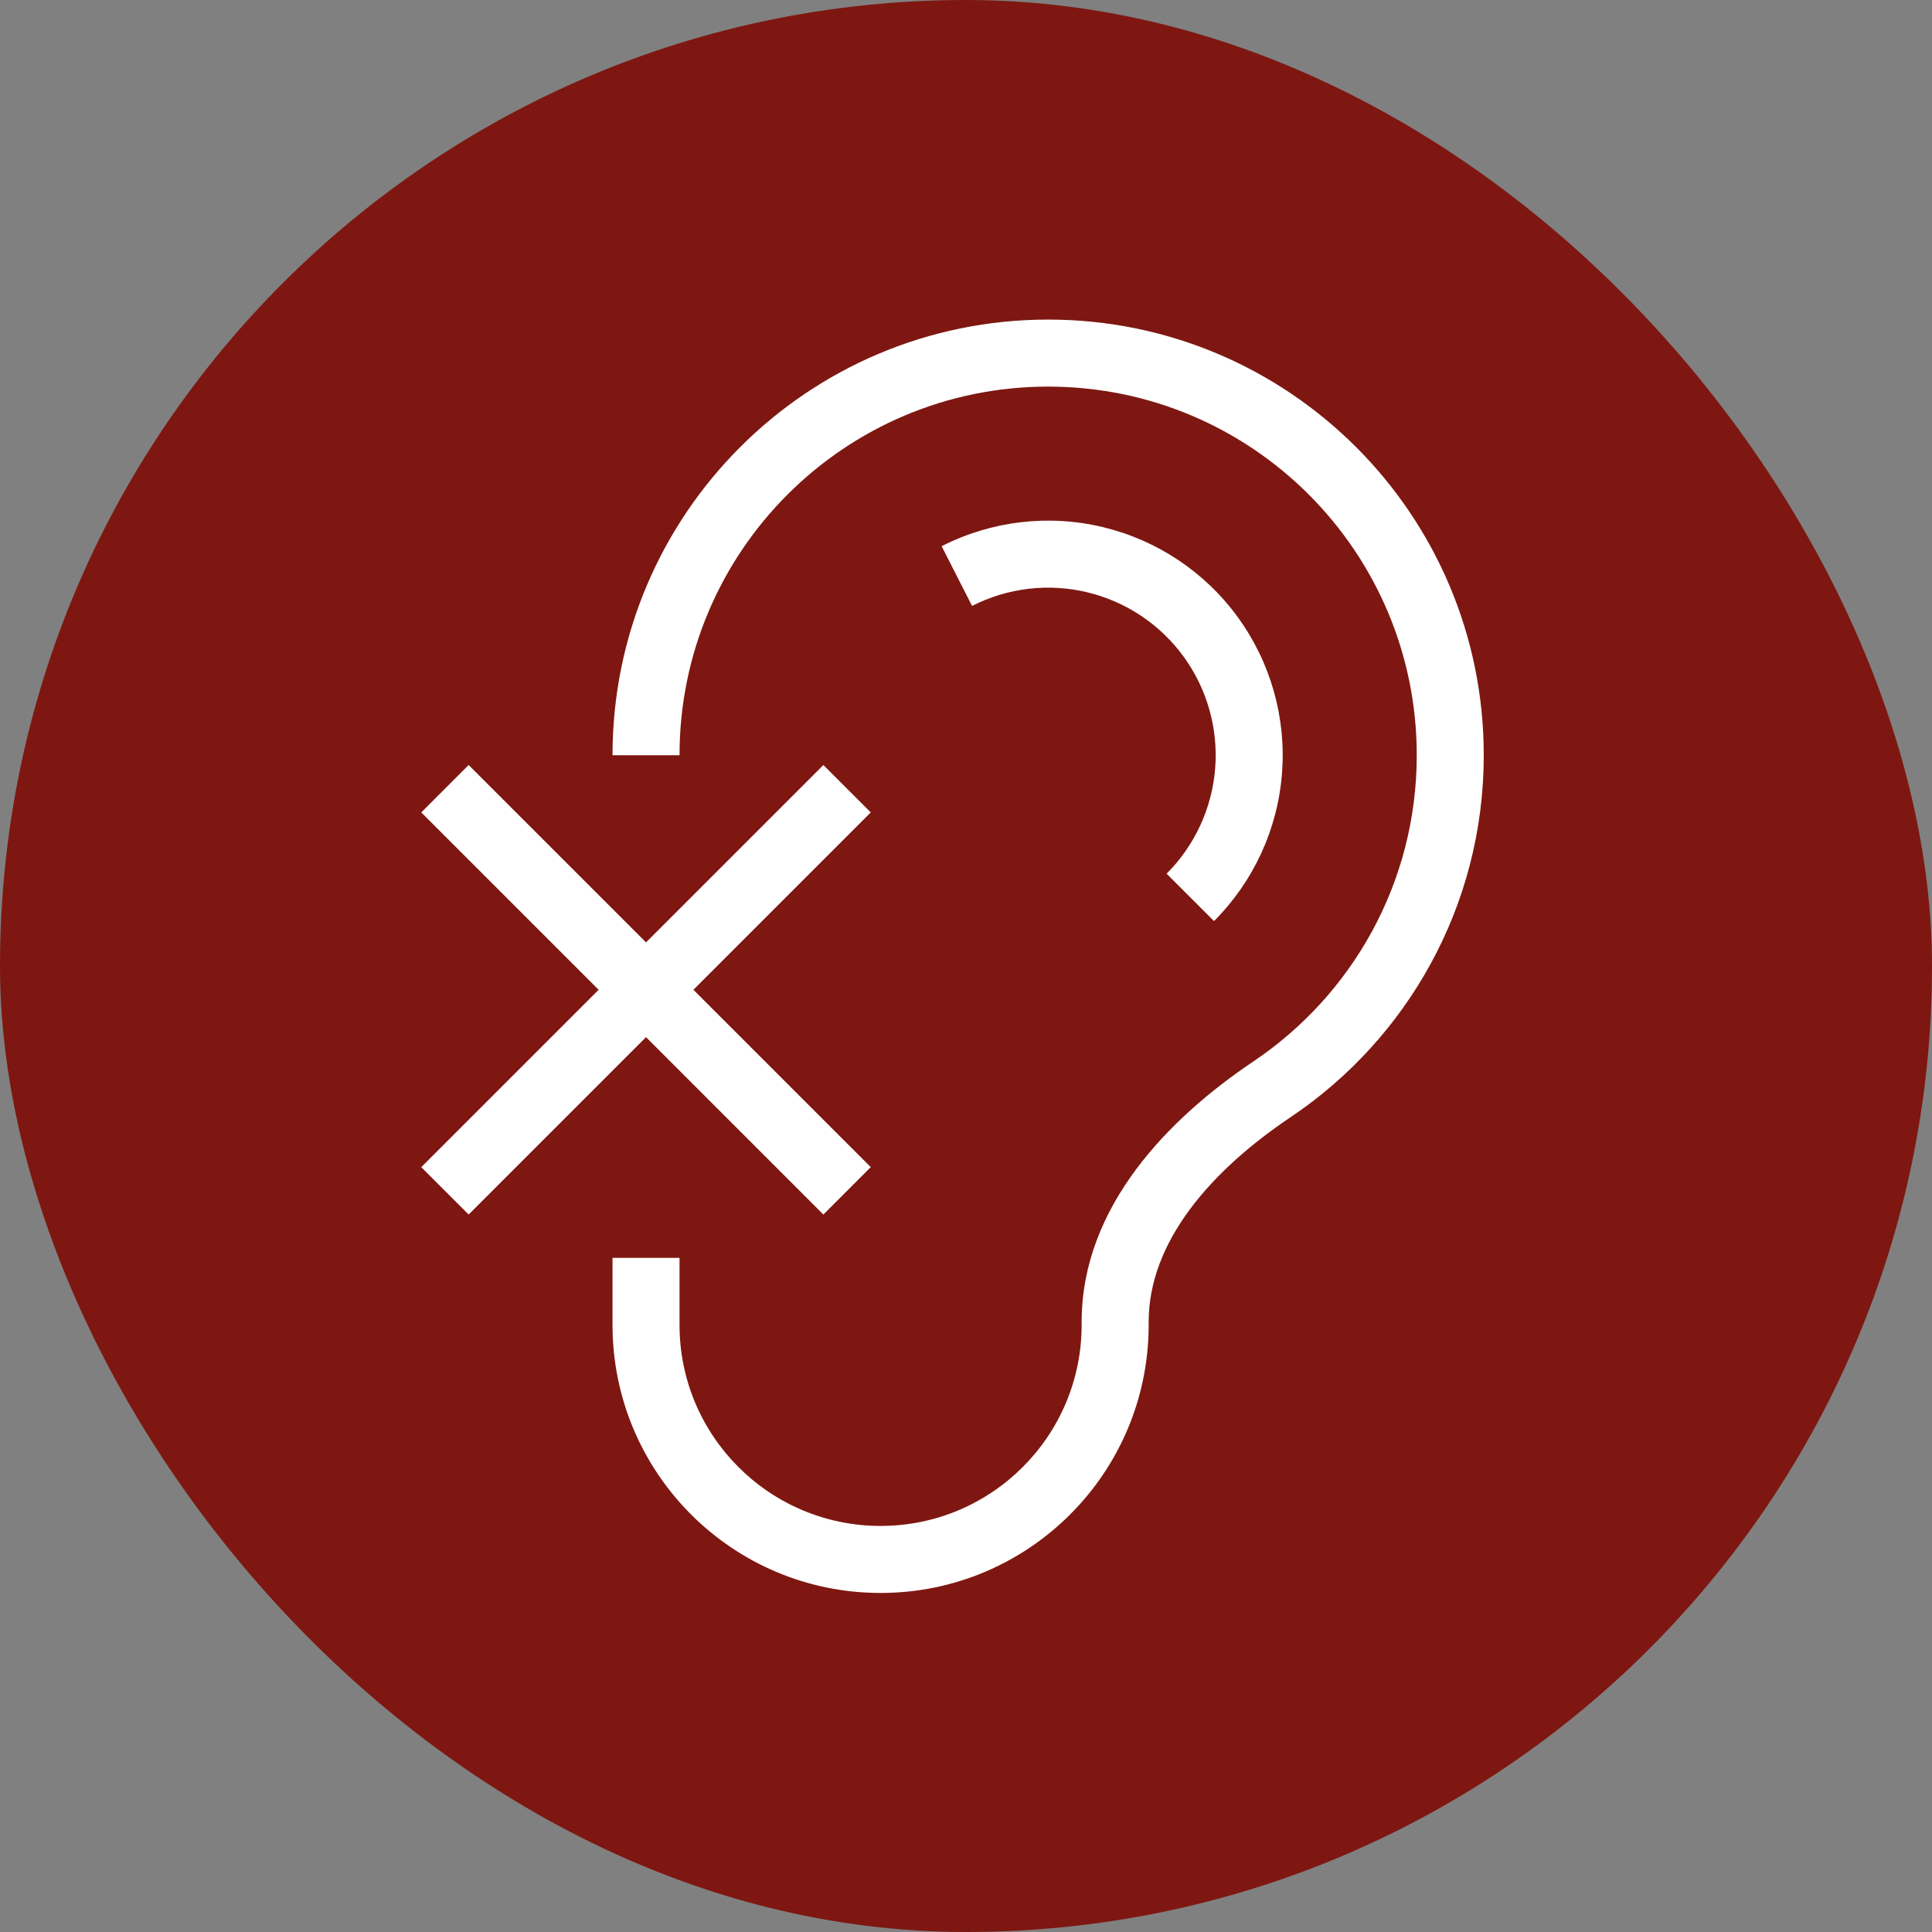
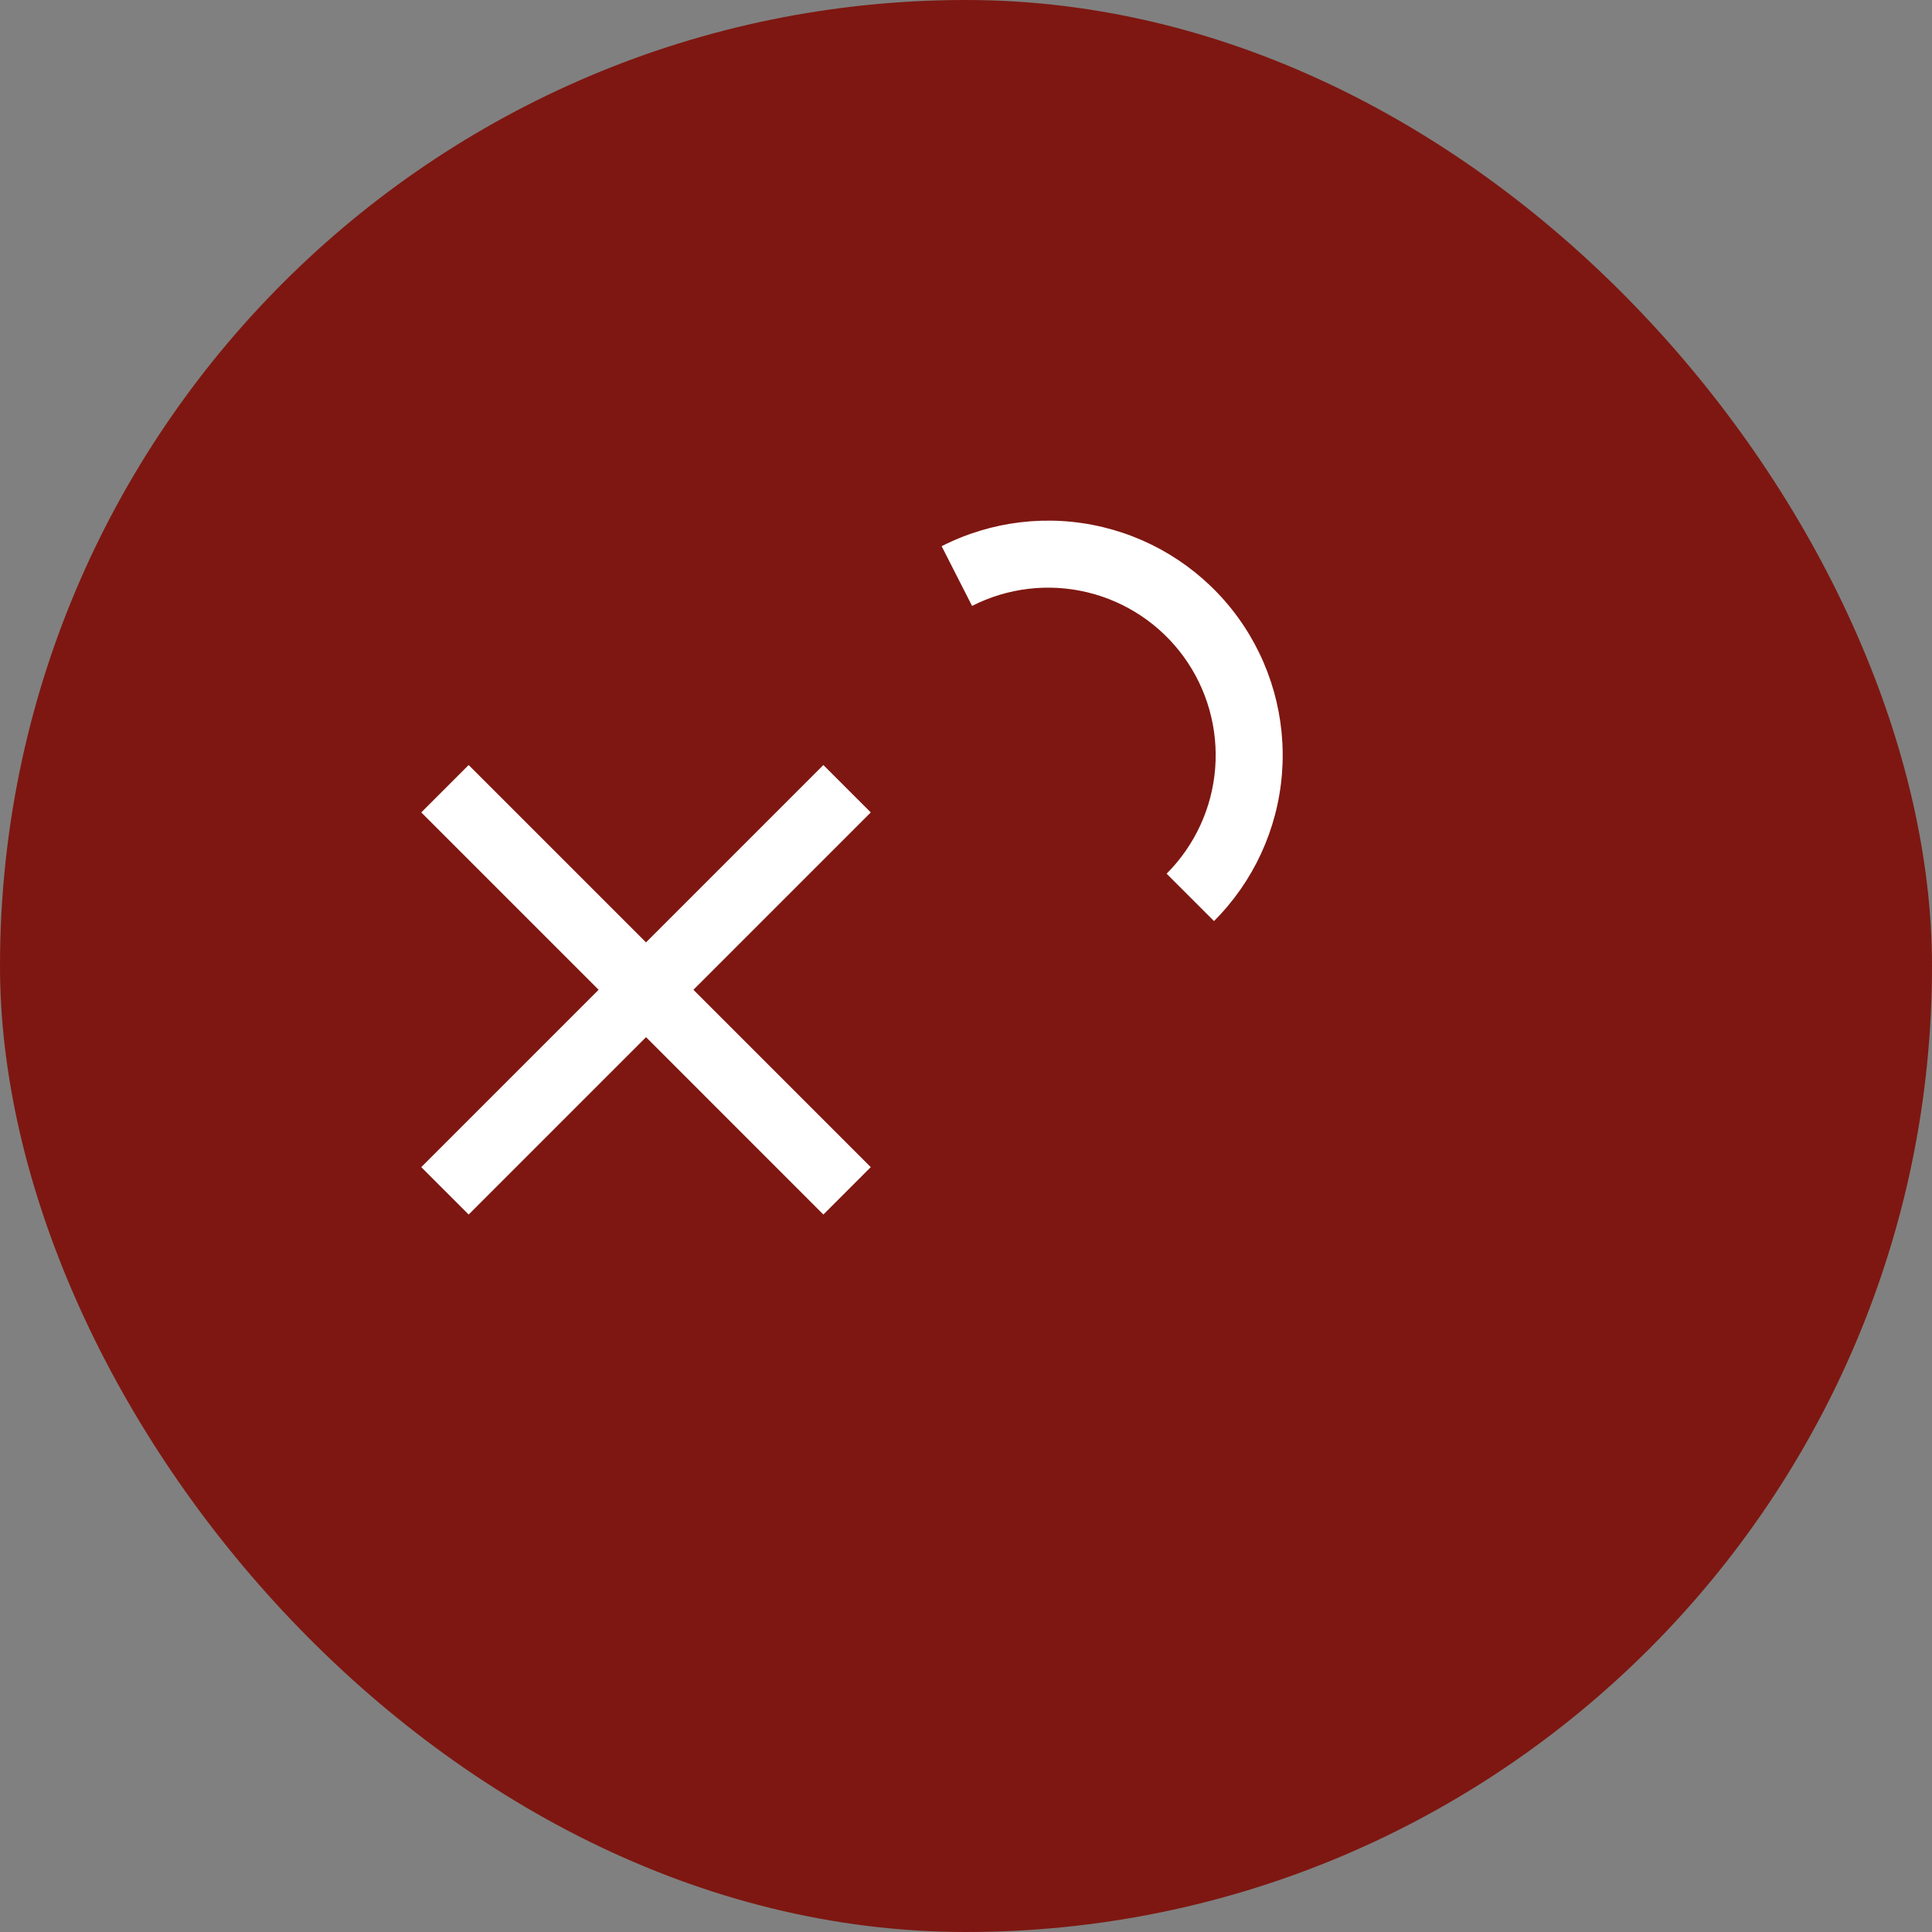
<svg xmlns="http://www.w3.org/2000/svg" width="133" height="133" viewBox="0 0 133 133" fill="none">
  <rect x="0" y="0" width="133" height="133" fill="#808080" stroke="none" />
  <rect width="133" height="133" rx="66.5" fill="#7E1711" />
-   <path d="M46.779 51.989C46.779 37.975 58.14 26.614 72.154 26.614C86.169 26.614 97.53 37.975 97.53 51.989C97.53 60.771 93.071 68.512 86.282 73.071C80.524 76.938 74.461 83.025 74.461 91.001V91.205C74.461 98.849 68.264 105.046 60.62 105.046C52.976 105.046 46.779 98.849 46.779 91.205V86.592H42.166V91.205C42.166 101.398 50.428 109.66 60.62 109.66C70.813 109.66 79.075 101.398 79.075 91.205V91.001C79.075 85.456 83.388 80.573 88.854 76.901C96.864 71.522 102.143 62.373 102.143 51.989C102.143 35.426 88.717 22 72.154 22C55.592 22 42.166 35.426 42.166 51.989H46.779Z" fill="white" />
  <path d="M75.924 36.287C72.185 35.389 68.249 35.855 64.823 37.601L66.918 41.712C69.365 40.465 72.177 40.132 74.847 40.773C77.517 41.414 79.871 42.987 81.486 45.209C83.1 47.431 83.868 50.156 83.653 52.894C83.437 55.632 82.252 58.203 80.31 60.145L83.573 63.407C86.291 60.688 87.951 57.089 88.252 53.256C88.554 49.423 87.478 45.608 85.218 42.497C82.958 39.387 79.662 37.185 75.924 36.287ZM41.21 68.137L29 55.927L32.262 52.664L44.473 64.874L56.682 52.665L59.945 55.927L47.735 68.137L59.944 80.346L56.682 83.609L44.473 71.399L32.263 83.609L29 80.347L41.21 68.137Z" fill="white" />
</svg>